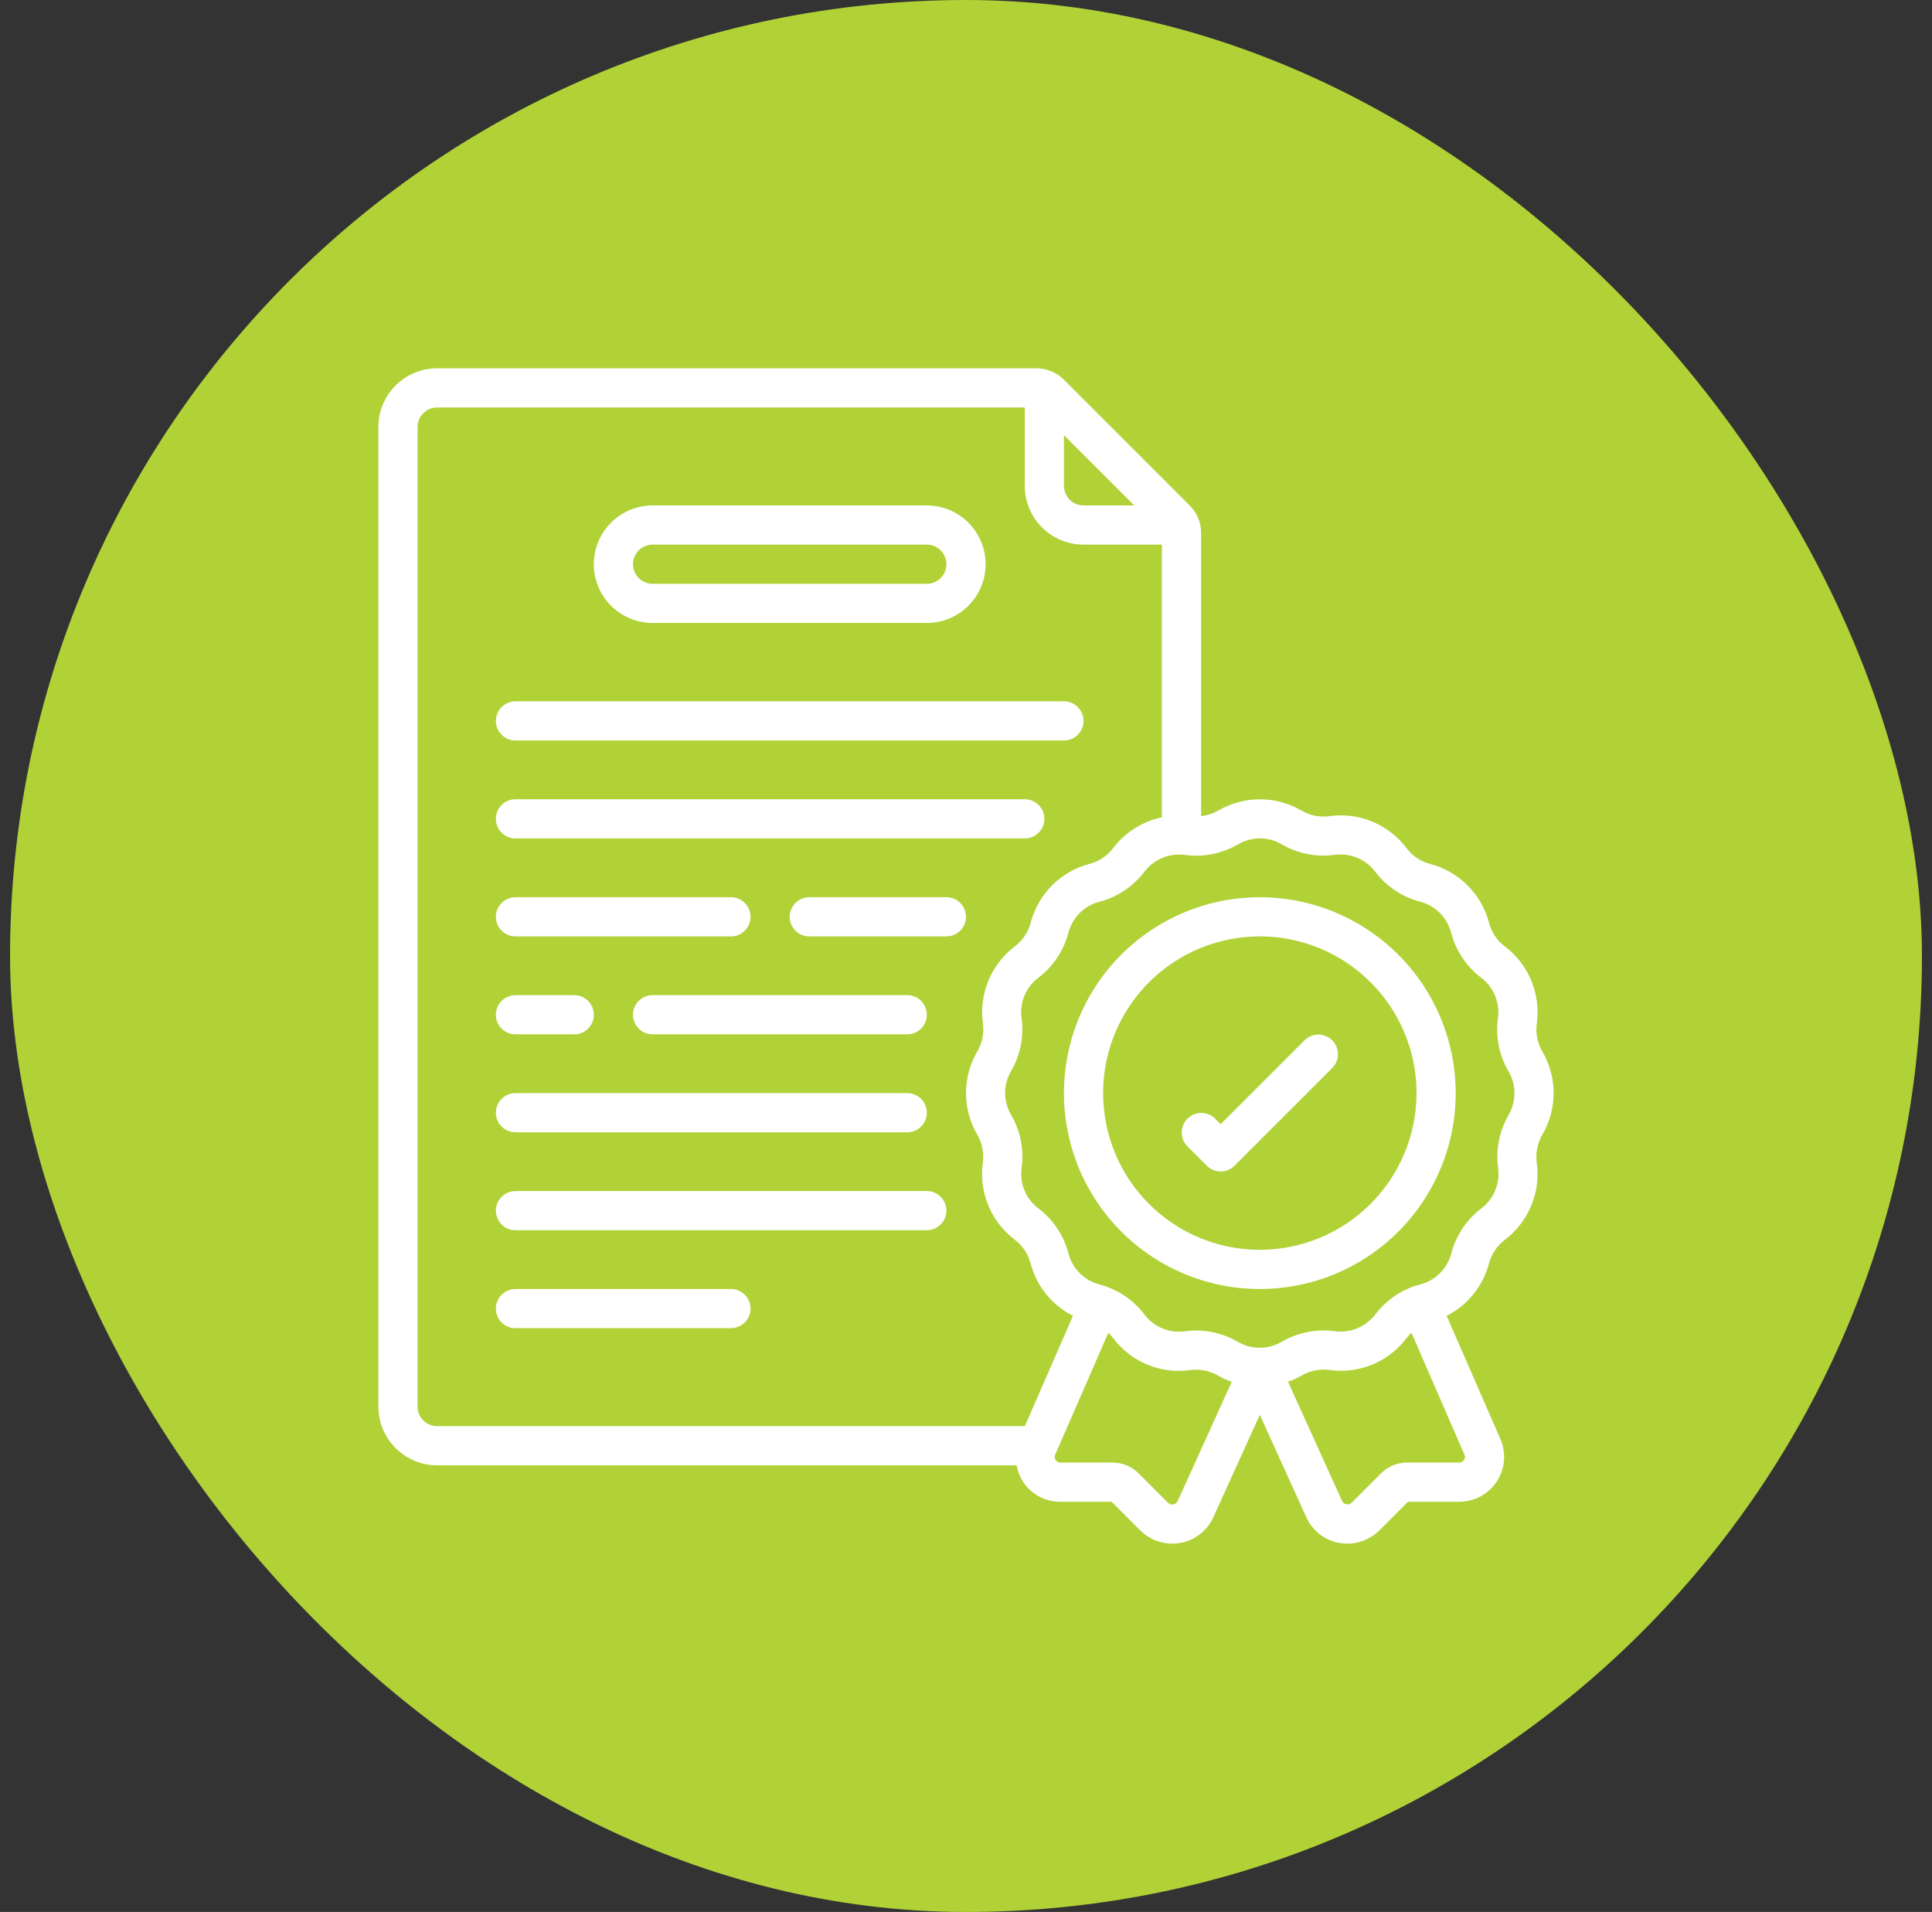
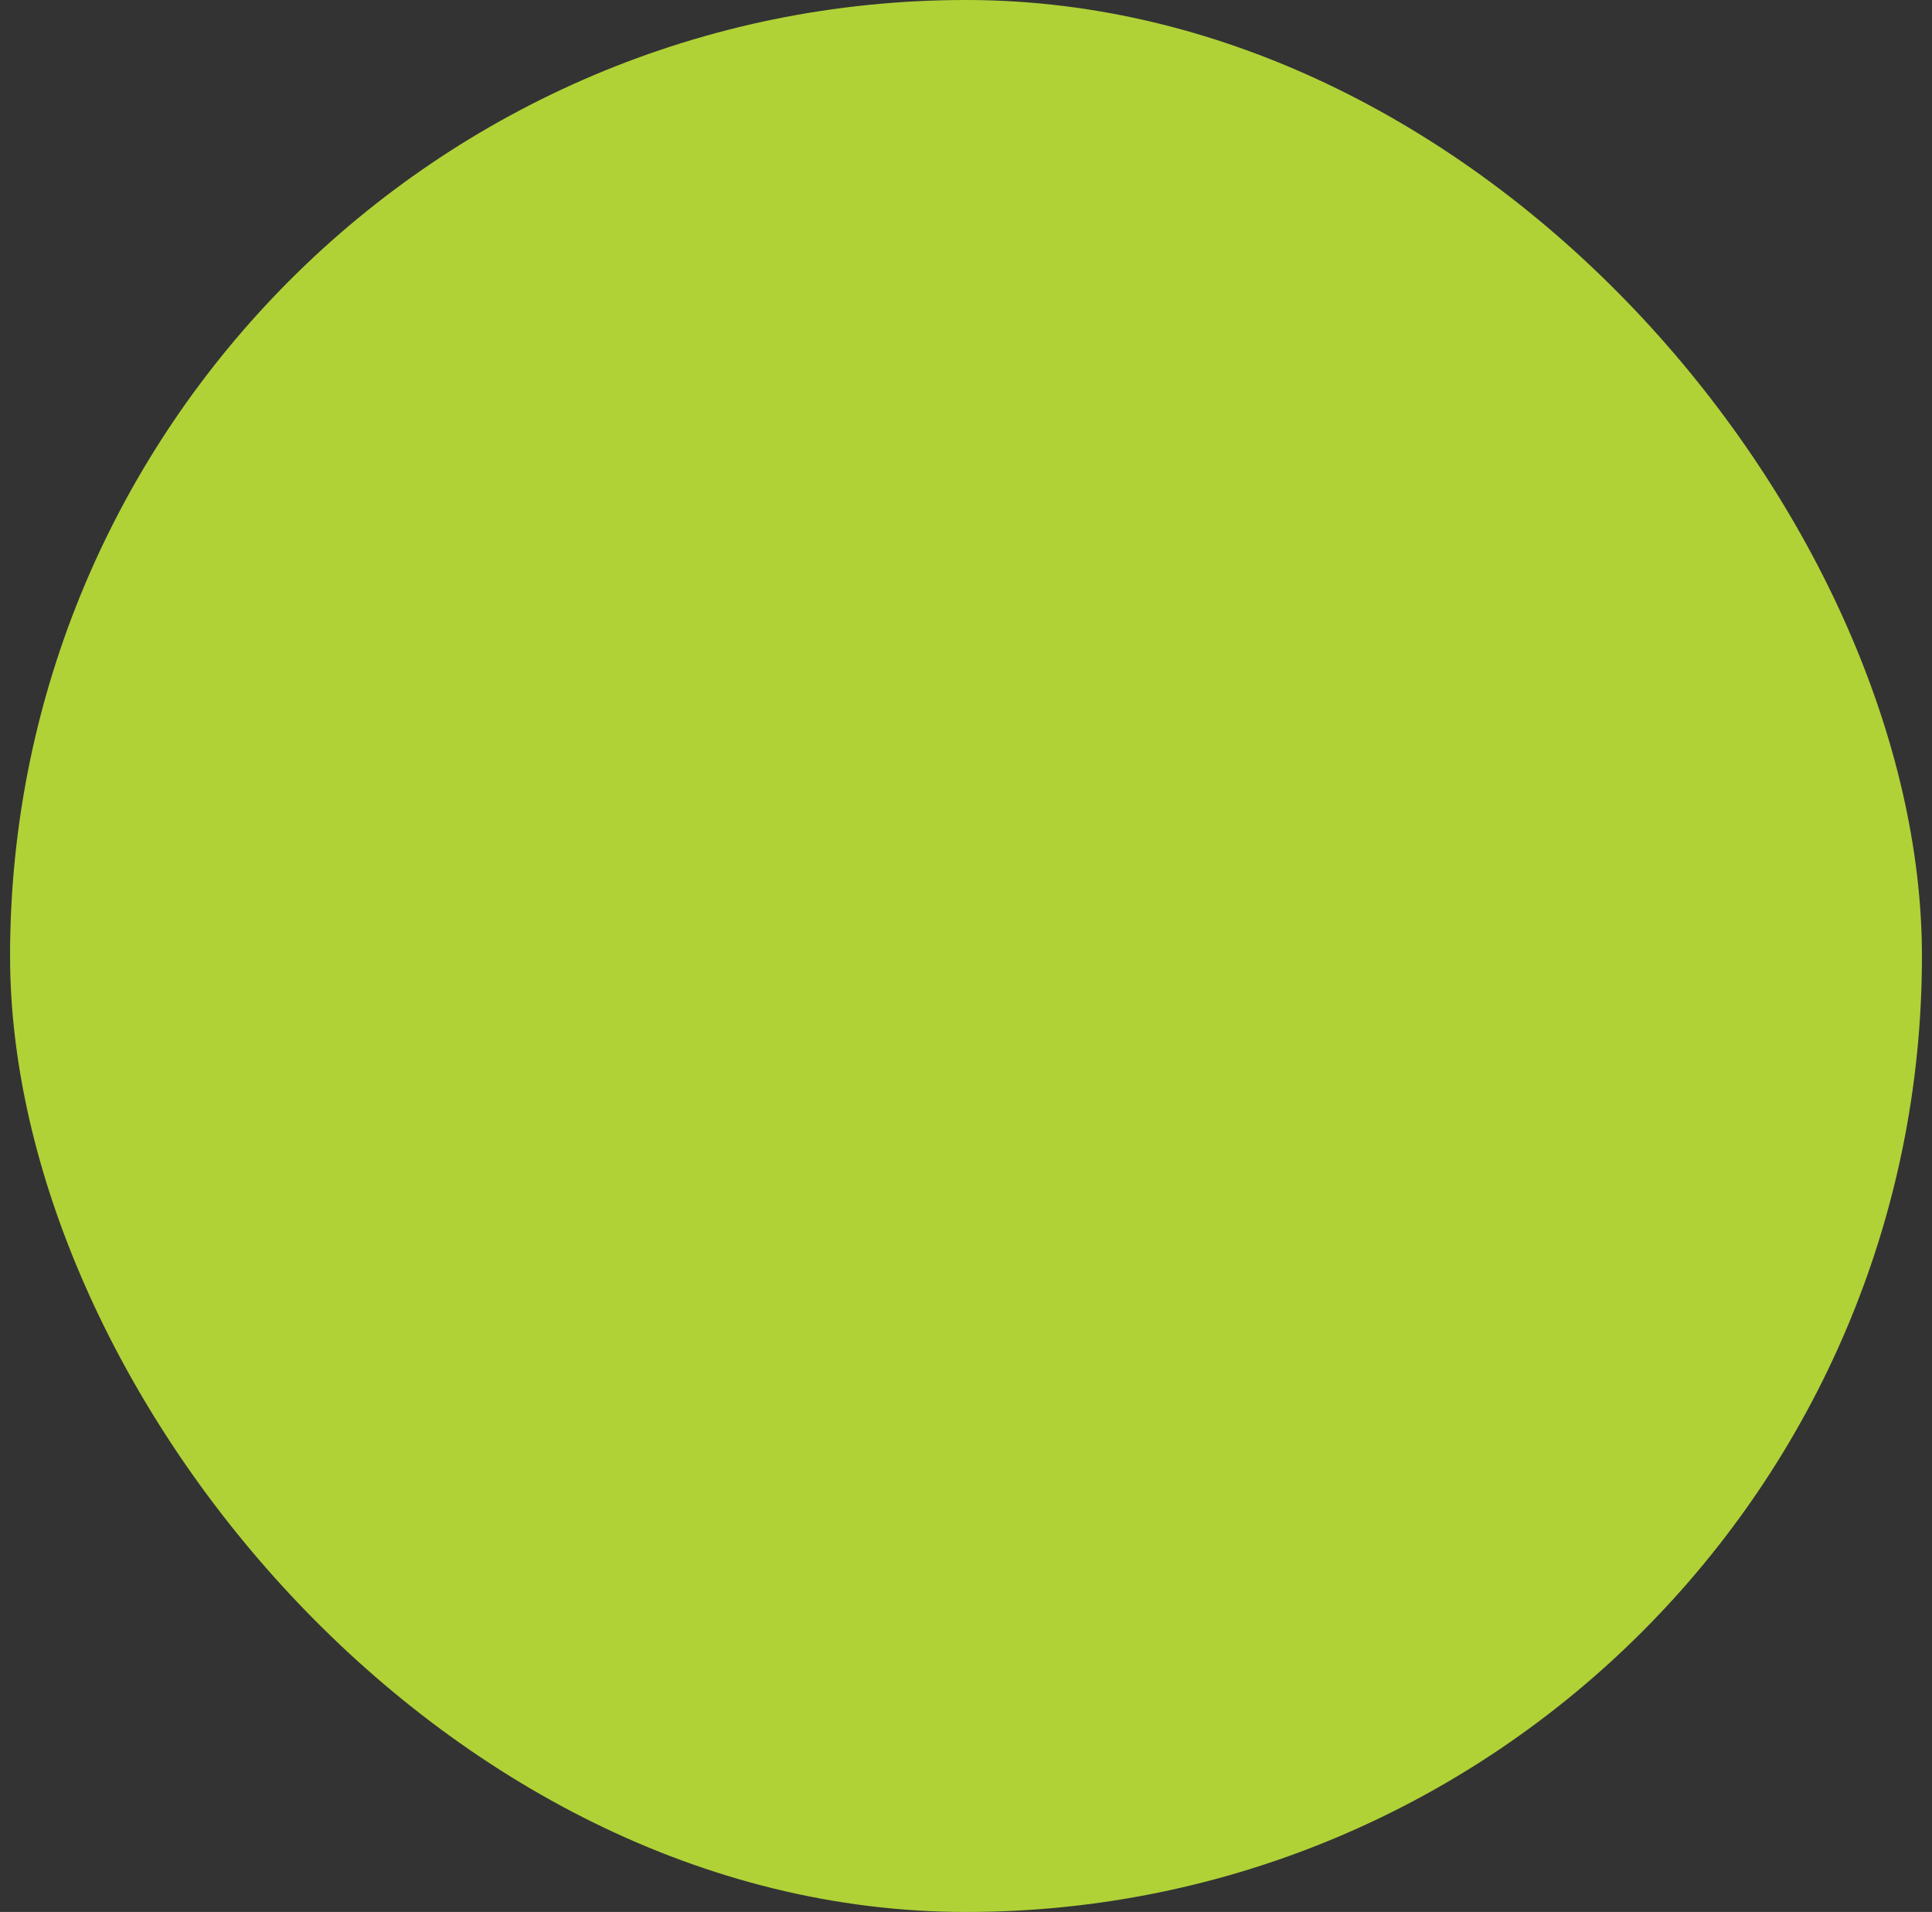
<svg xmlns="http://www.w3.org/2000/svg" width="96" height="95" viewBox="0 0 96 95" fill="none">
  <rect x="0" y="0" width="96" height="95" fill="#333333" stroke="none" />
  <rect x="0.5" width="95" height="95" rx="47.5" fill="#B0D237" />
  <g clip-path="url(#clip0_25_1019)">
    <path d="M32.427 30.953H46.053C46.828 30.953 47.571 30.646 48.118 30.098C48.666 29.55 48.974 28.808 48.974 28.033C48.974 27.259 48.666 26.516 48.118 25.969C47.571 25.421 46.828 25.113 46.053 25.113H32.427C31.652 25.113 30.91 25.421 30.362 25.969C29.814 26.516 29.507 27.259 29.507 28.033C29.507 28.808 29.814 29.55 30.362 30.098C30.91 30.646 31.652 30.953 32.427 30.953ZM32.427 27.06H46.053C46.312 27.06 46.559 27.163 46.742 27.345C46.924 27.528 47.027 27.775 47.027 28.033C47.027 28.291 46.924 28.539 46.742 28.722C46.559 28.904 46.312 29.007 46.053 29.007H32.427C32.169 29.007 31.921 28.904 31.739 28.722C31.556 28.539 31.453 28.291 31.453 28.033C31.453 27.775 31.556 27.528 31.739 27.345C31.921 27.163 32.169 27.06 32.427 27.06Z" fill="white" />
    <path d="M76.362 50.857C76.462 50.135 76.368 49.399 76.089 48.726C75.81 48.052 75.356 47.466 74.775 47.026C74.388 46.734 74.111 46.32 73.99 45.851C73.805 45.147 73.436 44.505 72.921 43.991C72.406 43.477 71.763 43.109 71.058 42.925C70.592 42.802 70.181 42.526 69.89 42.141C69.452 41.558 68.865 41.103 68.191 40.824C67.516 40.544 66.78 40.451 66.057 40.553C65.577 40.618 65.089 40.52 64.671 40.276C64.043 39.909 63.328 39.715 62.6 39.715C61.873 39.715 61.158 39.909 60.53 40.276C60.27 40.425 59.981 40.519 59.683 40.55V26.486C59.684 26.231 59.633 25.978 59.536 25.742C59.438 25.507 59.294 25.293 59.113 25.113L52.867 18.867C52.687 18.687 52.473 18.544 52.237 18.446C52.002 18.349 51.749 18.299 51.494 18.3H21.72C20.946 18.3 20.203 18.608 19.655 19.155C19.108 19.703 18.8 20.446 18.8 21.22V69.887C18.8 70.661 19.108 71.404 19.655 71.951C20.203 72.499 20.946 72.807 21.72 72.807H50.516C50.604 73.318 50.871 73.781 51.27 74.113C51.669 74.445 52.173 74.624 52.691 74.618H55.238L56.67 76.053C57.092 76.467 57.66 76.7 58.251 76.7C58.391 76.7 58.531 76.687 58.669 76.661C59.023 76.594 59.355 76.443 59.638 76.22C59.921 75.997 60.146 75.71 60.294 75.381L62.6 70.297L64.904 75.375C65.051 75.705 65.276 75.994 65.56 76.218C65.843 76.442 66.177 76.594 66.531 76.661C66.89 76.727 67.259 76.705 67.608 76.598C67.956 76.492 68.274 76.302 68.534 76.047L69.962 74.618H72.509C72.877 74.618 73.24 74.527 73.565 74.352C73.89 74.177 74.166 73.925 74.369 73.617C74.572 73.309 74.696 72.956 74.729 72.589C74.762 72.222 74.703 71.852 74.558 71.513L71.883 65.381C72.398 65.12 72.852 64.752 73.215 64.302C73.578 63.852 73.841 63.331 73.988 62.772C74.112 62.306 74.388 61.895 74.773 61.604C75.354 61.164 75.808 60.577 76.087 59.903C76.366 59.229 76.46 58.493 76.36 57.771C76.297 57.291 76.394 56.803 76.636 56.384C77.004 55.755 77.198 55.041 77.198 54.313C77.198 53.585 77.004 52.87 76.636 52.242C76.393 51.824 76.296 51.337 76.362 50.857ZM52.867 21.622L56.36 25.113H53.84C53.582 25.113 53.334 25.011 53.152 24.828C52.969 24.646 52.867 24.398 52.867 24.14V21.622ZM50.926 70.86H21.72C21.462 70.86 21.214 70.757 21.032 70.575C20.849 70.392 20.747 70.145 20.747 69.887V21.22C20.747 20.962 20.849 20.714 21.032 20.532C21.214 20.349 21.462 20.247 21.72 20.247H50.92V24.14C50.92 24.915 51.228 25.657 51.775 26.205C52.323 26.752 53.066 27.06 53.84 27.06H57.733V40.61C56.769 40.812 55.909 41.355 55.313 42.139C55.021 42.526 54.607 42.802 54.138 42.923C53.434 43.108 52.792 43.477 52.277 43.992C51.763 44.508 51.395 45.151 51.212 45.855C51.088 46.321 50.812 46.732 50.428 47.023C49.846 47.463 49.392 48.05 49.113 48.724C48.834 49.398 48.74 50.134 48.84 50.856C48.906 51.336 48.808 51.824 48.563 52.242C48.195 52.87 48.001 53.585 48.001 54.313C48.001 55.041 48.195 55.755 48.563 56.384C48.806 56.801 48.902 57.288 48.836 57.767C48.736 58.489 48.83 59.225 49.109 59.898C49.388 60.572 49.842 61.158 50.424 61.598C50.81 61.889 51.087 62.304 51.208 62.773C51.355 63.331 51.619 63.853 51.982 64.302C52.345 64.752 52.799 65.119 53.314 65.38L50.926 70.86ZM58.518 74.582C58.499 74.625 58.47 74.663 58.433 74.692C58.397 74.721 58.353 74.74 58.307 74.748C58.26 74.757 58.211 74.755 58.164 74.742C58.118 74.729 58.076 74.704 58.041 74.671L56.573 73.202C56.232 72.862 55.771 72.672 55.289 72.671H52.691C52.644 72.672 52.598 72.66 52.556 72.638C52.515 72.615 52.48 72.583 52.454 72.543C52.428 72.507 52.413 72.465 52.408 72.421C52.403 72.377 52.409 72.333 52.426 72.292L55.072 66.22C55.16 66.302 55.24 66.392 55.313 66.488C55.751 67.071 56.338 67.526 57.012 67.806C57.686 68.085 58.423 68.178 59.146 68.075C59.626 68.01 60.114 68.107 60.532 68.353C60.747 68.475 60.972 68.578 61.205 68.659L58.518 74.582ZM72.769 72.283C72.788 72.325 72.796 72.371 72.791 72.416C72.787 72.462 72.771 72.505 72.745 72.543C72.719 72.583 72.684 72.615 72.643 72.638C72.601 72.66 72.555 72.672 72.508 72.671H69.91C69.43 72.672 68.969 72.862 68.628 73.2L67.168 74.66C67.133 74.695 67.09 74.721 67.043 74.735C66.996 74.75 66.946 74.752 66.897 74.743C66.85 74.735 66.806 74.715 66.769 74.685C66.731 74.655 66.702 74.616 66.684 74.571L64 68.653C64.236 68.571 64.464 68.468 64.681 68.344C65.099 68.102 65.585 68.006 66.064 68.07C66.786 68.172 67.522 68.078 68.196 67.799C68.87 67.519 69.456 67.065 69.895 66.483C69.967 66.388 70.047 66.299 70.134 66.217L72.769 72.283ZM74.961 55.397V55.406C74.5 56.199 74.317 57.124 74.441 58.033C74.493 58.412 74.443 58.798 74.297 59.151C74.15 59.505 73.912 59.813 73.608 60.043C72.872 60.601 72.346 61.389 72.112 62.282C72.015 62.652 71.822 62.989 71.552 63.259C71.281 63.529 70.944 63.722 70.575 63.819C69.681 64.05 68.892 64.577 68.336 65.313C68.103 65.616 67.795 65.852 67.442 65.998C67.09 66.144 66.705 66.195 66.326 66.145C65.412 66.02 64.482 66.205 63.685 66.67C63.356 66.864 62.98 66.967 62.598 66.967C62.215 66.967 61.84 66.864 61.51 66.67C60.881 66.303 60.165 66.11 59.437 66.11C59.249 66.111 59.062 66.124 58.877 66.149C58.498 66.2 58.113 66.15 57.76 66.003C57.407 65.857 57.099 65.62 56.867 65.316C56.31 64.581 55.521 64.054 54.629 63.821C54.259 63.724 53.922 63.53 53.652 63.26C53.382 62.99 53.188 62.653 53.092 62.283C52.86 61.39 52.334 60.601 51.597 60.044C51.292 59.814 51.055 59.506 50.908 59.153C50.762 58.799 50.713 58.413 50.765 58.035C50.891 57.12 50.706 56.191 50.241 55.394C50.046 55.064 49.944 54.689 49.944 54.306C49.944 53.923 50.046 53.548 50.241 53.218C50.702 52.425 50.886 51.5 50.761 50.59C50.709 50.212 50.759 49.826 50.905 49.472C51.052 49.119 51.29 48.811 51.595 48.581C52.33 48.023 52.856 47.234 53.09 46.342C53.187 45.972 53.38 45.635 53.65 45.365C53.921 45.095 54.258 44.902 54.627 44.805C55.521 44.573 56.31 44.047 56.866 43.311C57.099 43.008 57.407 42.771 57.76 42.625C58.112 42.479 58.498 42.428 58.876 42.479C59.79 42.603 60.72 42.419 61.517 41.954C61.846 41.76 62.222 41.657 62.604 41.657C62.987 41.657 63.363 41.76 63.692 41.954C64.486 42.416 65.411 42.599 66.32 42.475C66.699 42.423 67.085 42.474 67.438 42.62C67.791 42.766 68.099 43.004 68.33 43.308C68.888 44.043 69.676 44.57 70.569 44.803C70.938 44.9 71.275 45.093 71.545 45.364C71.816 45.634 72.009 45.971 72.106 46.341C72.337 47.234 72.864 48.023 73.6 48.58C73.905 48.81 74.143 49.118 74.289 49.471C74.435 49.825 74.484 50.211 74.432 50.589C74.307 51.504 74.491 52.433 74.957 53.23C75.15 53.558 75.252 53.932 75.253 54.313C75.254 54.694 75.153 55.068 74.961 55.397Z" fill="white" />
    <path d="M62.6 44.58C60.675 44.58 58.793 45.151 57.193 46.22C55.592 47.29 54.344 48.81 53.608 50.589C52.871 52.367 52.678 54.324 53.054 56.212C53.429 58.1 54.356 59.835 55.718 61.196C57.079 62.557 58.813 63.484 60.701 63.86C62.589 64.235 64.546 64.043 66.325 63.306C68.103 62.569 69.624 61.322 70.693 59.721C71.763 58.12 72.333 56.239 72.333 54.313C72.331 51.733 71.304 49.259 69.479 47.434C67.655 45.609 65.181 44.583 62.6 44.58ZM62.6 62.1C61.06 62.1 59.554 61.643 58.274 60.788C56.993 59.932 55.995 58.716 55.406 57.293C54.817 55.87 54.663 54.305 54.963 52.794C55.263 51.284 56.005 49.896 57.094 48.807C58.183 47.718 59.571 46.977 61.081 46.676C62.591 46.376 64.157 46.53 65.58 47.12C67.003 47.709 68.219 48.707 69.074 49.987C69.93 51.268 70.387 52.773 70.387 54.313C70.384 56.378 69.563 58.357 68.103 59.817C66.644 61.277 64.665 62.098 62.6 62.1Z" fill="white" />
    <path d="M25.613 36.793H52.867C53.125 36.793 53.373 36.691 53.555 36.508C53.738 36.326 53.84 36.078 53.84 35.82C53.84 35.562 53.738 35.314 53.555 35.132C53.373 34.949 53.125 34.847 52.867 34.847H25.613C25.355 34.847 25.108 34.949 24.925 35.132C24.743 35.314 24.64 35.562 24.64 35.82C24.64 36.078 24.743 36.326 24.925 36.508C25.108 36.691 25.355 36.793 25.613 36.793Z" fill="white" />
    <path d="M25.613 41.66H50.92C51.178 41.66 51.426 41.557 51.608 41.375C51.791 41.192 51.894 40.945 51.894 40.687C51.894 40.429 51.791 40.181 51.608 39.998C51.426 39.816 51.178 39.713 50.92 39.713H25.613C25.355 39.713 25.108 39.816 24.925 39.998C24.743 40.181 24.64 40.429 24.64 40.687C24.64 40.945 24.743 41.192 24.925 41.375C25.108 41.557 25.355 41.66 25.613 41.66Z" fill="white" />
-     <path d="M47.027 44.58H40.213C39.955 44.58 39.708 44.683 39.525 44.865C39.343 45.048 39.24 45.295 39.24 45.553C39.24 45.812 39.343 46.059 39.525 46.242C39.708 46.424 39.955 46.527 40.213 46.527H47.027C47.285 46.527 47.532 46.424 47.715 46.242C47.897 46.059 48 45.812 48 45.553C48 45.295 47.897 45.048 47.715 44.865C47.532 44.683 47.285 44.58 47.027 44.58Z" fill="white" />
-     <path d="M25.613 46.527H36.32C36.578 46.527 36.826 46.424 37.008 46.242C37.191 46.059 37.294 45.812 37.294 45.553C37.294 45.295 37.191 45.048 37.008 44.865C36.826 44.683 36.578 44.58 36.32 44.58H25.613C25.355 44.58 25.108 44.683 24.925 44.865C24.743 45.048 24.64 45.295 24.64 45.553C24.64 45.812 24.743 46.059 24.925 46.242C25.108 46.424 25.355 46.527 25.613 46.527Z" fill="white" />
    <path d="M31.453 50.42C31.453 50.678 31.556 50.926 31.738 51.108C31.921 51.291 32.169 51.393 32.427 51.393H45.08C45.338 51.393 45.586 51.291 45.768 51.108C45.951 50.926 46.053 50.678 46.053 50.42C46.053 50.162 45.951 49.914 45.768 49.732C45.586 49.549 45.338 49.447 45.08 49.447H32.427C32.169 49.447 31.921 49.549 31.738 49.732C31.556 49.914 31.453 50.162 31.453 50.42Z" fill="white" />
    <path d="M25.613 51.393H28.534C28.792 51.393 29.039 51.291 29.222 51.108C29.404 50.926 29.507 50.678 29.507 50.42C29.507 50.162 29.404 49.914 29.222 49.732C29.039 49.549 28.792 49.447 28.534 49.447H25.613C25.355 49.447 25.108 49.549 24.925 49.732C24.743 49.914 24.64 50.162 24.64 50.42C24.64 50.678 24.743 50.926 24.925 51.108C25.108 51.291 25.355 51.393 25.613 51.393Z" fill="white" />
    <path d="M25.613 56.26H45.08C45.338 56.26 45.586 56.157 45.768 55.975C45.951 55.792 46.053 55.545 46.053 55.287C46.053 55.029 45.951 54.781 45.768 54.598C45.586 54.416 45.338 54.313 45.08 54.313H25.613C25.355 54.313 25.108 54.416 24.925 54.598C24.743 54.781 24.64 55.029 24.64 55.287C24.64 55.545 24.743 55.792 24.925 55.975C25.108 56.157 25.355 56.26 25.613 56.26Z" fill="white" />
    <path d="M46.053 59.18H25.613C25.355 59.18 25.108 59.283 24.925 59.465C24.743 59.648 24.64 59.895 24.64 60.153C24.64 60.411 24.743 60.659 24.925 60.842C25.108 61.024 25.355 61.127 25.613 61.127H46.053C46.312 61.127 46.559 61.024 46.742 60.842C46.924 60.659 47.027 60.411 47.027 60.153C47.027 59.895 46.924 59.648 46.742 59.465C46.559 59.283 46.312 59.18 46.053 59.18Z" fill="white" />
    <path d="M36.32 64.047H25.613C25.355 64.047 25.108 64.149 24.925 64.332C24.743 64.514 24.64 64.762 24.64 65.02C24.64 65.278 24.743 65.526 24.925 65.708C25.108 65.891 25.355 65.993 25.613 65.993H36.32C36.578 65.993 36.826 65.891 37.008 65.708C37.191 65.526 37.294 65.278 37.294 65.02C37.294 64.762 37.191 64.514 37.008 64.332C36.826 64.149 36.578 64.047 36.32 64.047Z" fill="white" />
    <path d="M64.832 51.679L60.654 55.857L60.368 55.572C60.185 55.395 59.939 55.297 59.684 55.299C59.428 55.301 59.184 55.403 59.004 55.584C58.823 55.764 58.721 56.008 58.719 56.264C58.717 56.519 58.815 56.765 58.992 56.948L59.965 57.922C60.148 58.104 60.395 58.207 60.654 58.207C60.912 58.207 61.159 58.104 61.342 57.922L66.208 53.055C66.386 52.871 66.484 52.626 66.481 52.37C66.479 52.115 66.377 51.871 66.196 51.691C66.016 51.51 65.772 51.408 65.517 51.405C65.261 51.403 65.016 51.501 64.832 51.679Z" fill="white" />
  </g>
  <defs>
    <clipPath id="clip0_25_1019">
-       <rect width="58.4" height="58.4" fill="white" transform="translate(18.8 18.3)" />
-     </clipPath>
+       </clipPath>
  </defs>
</svg>